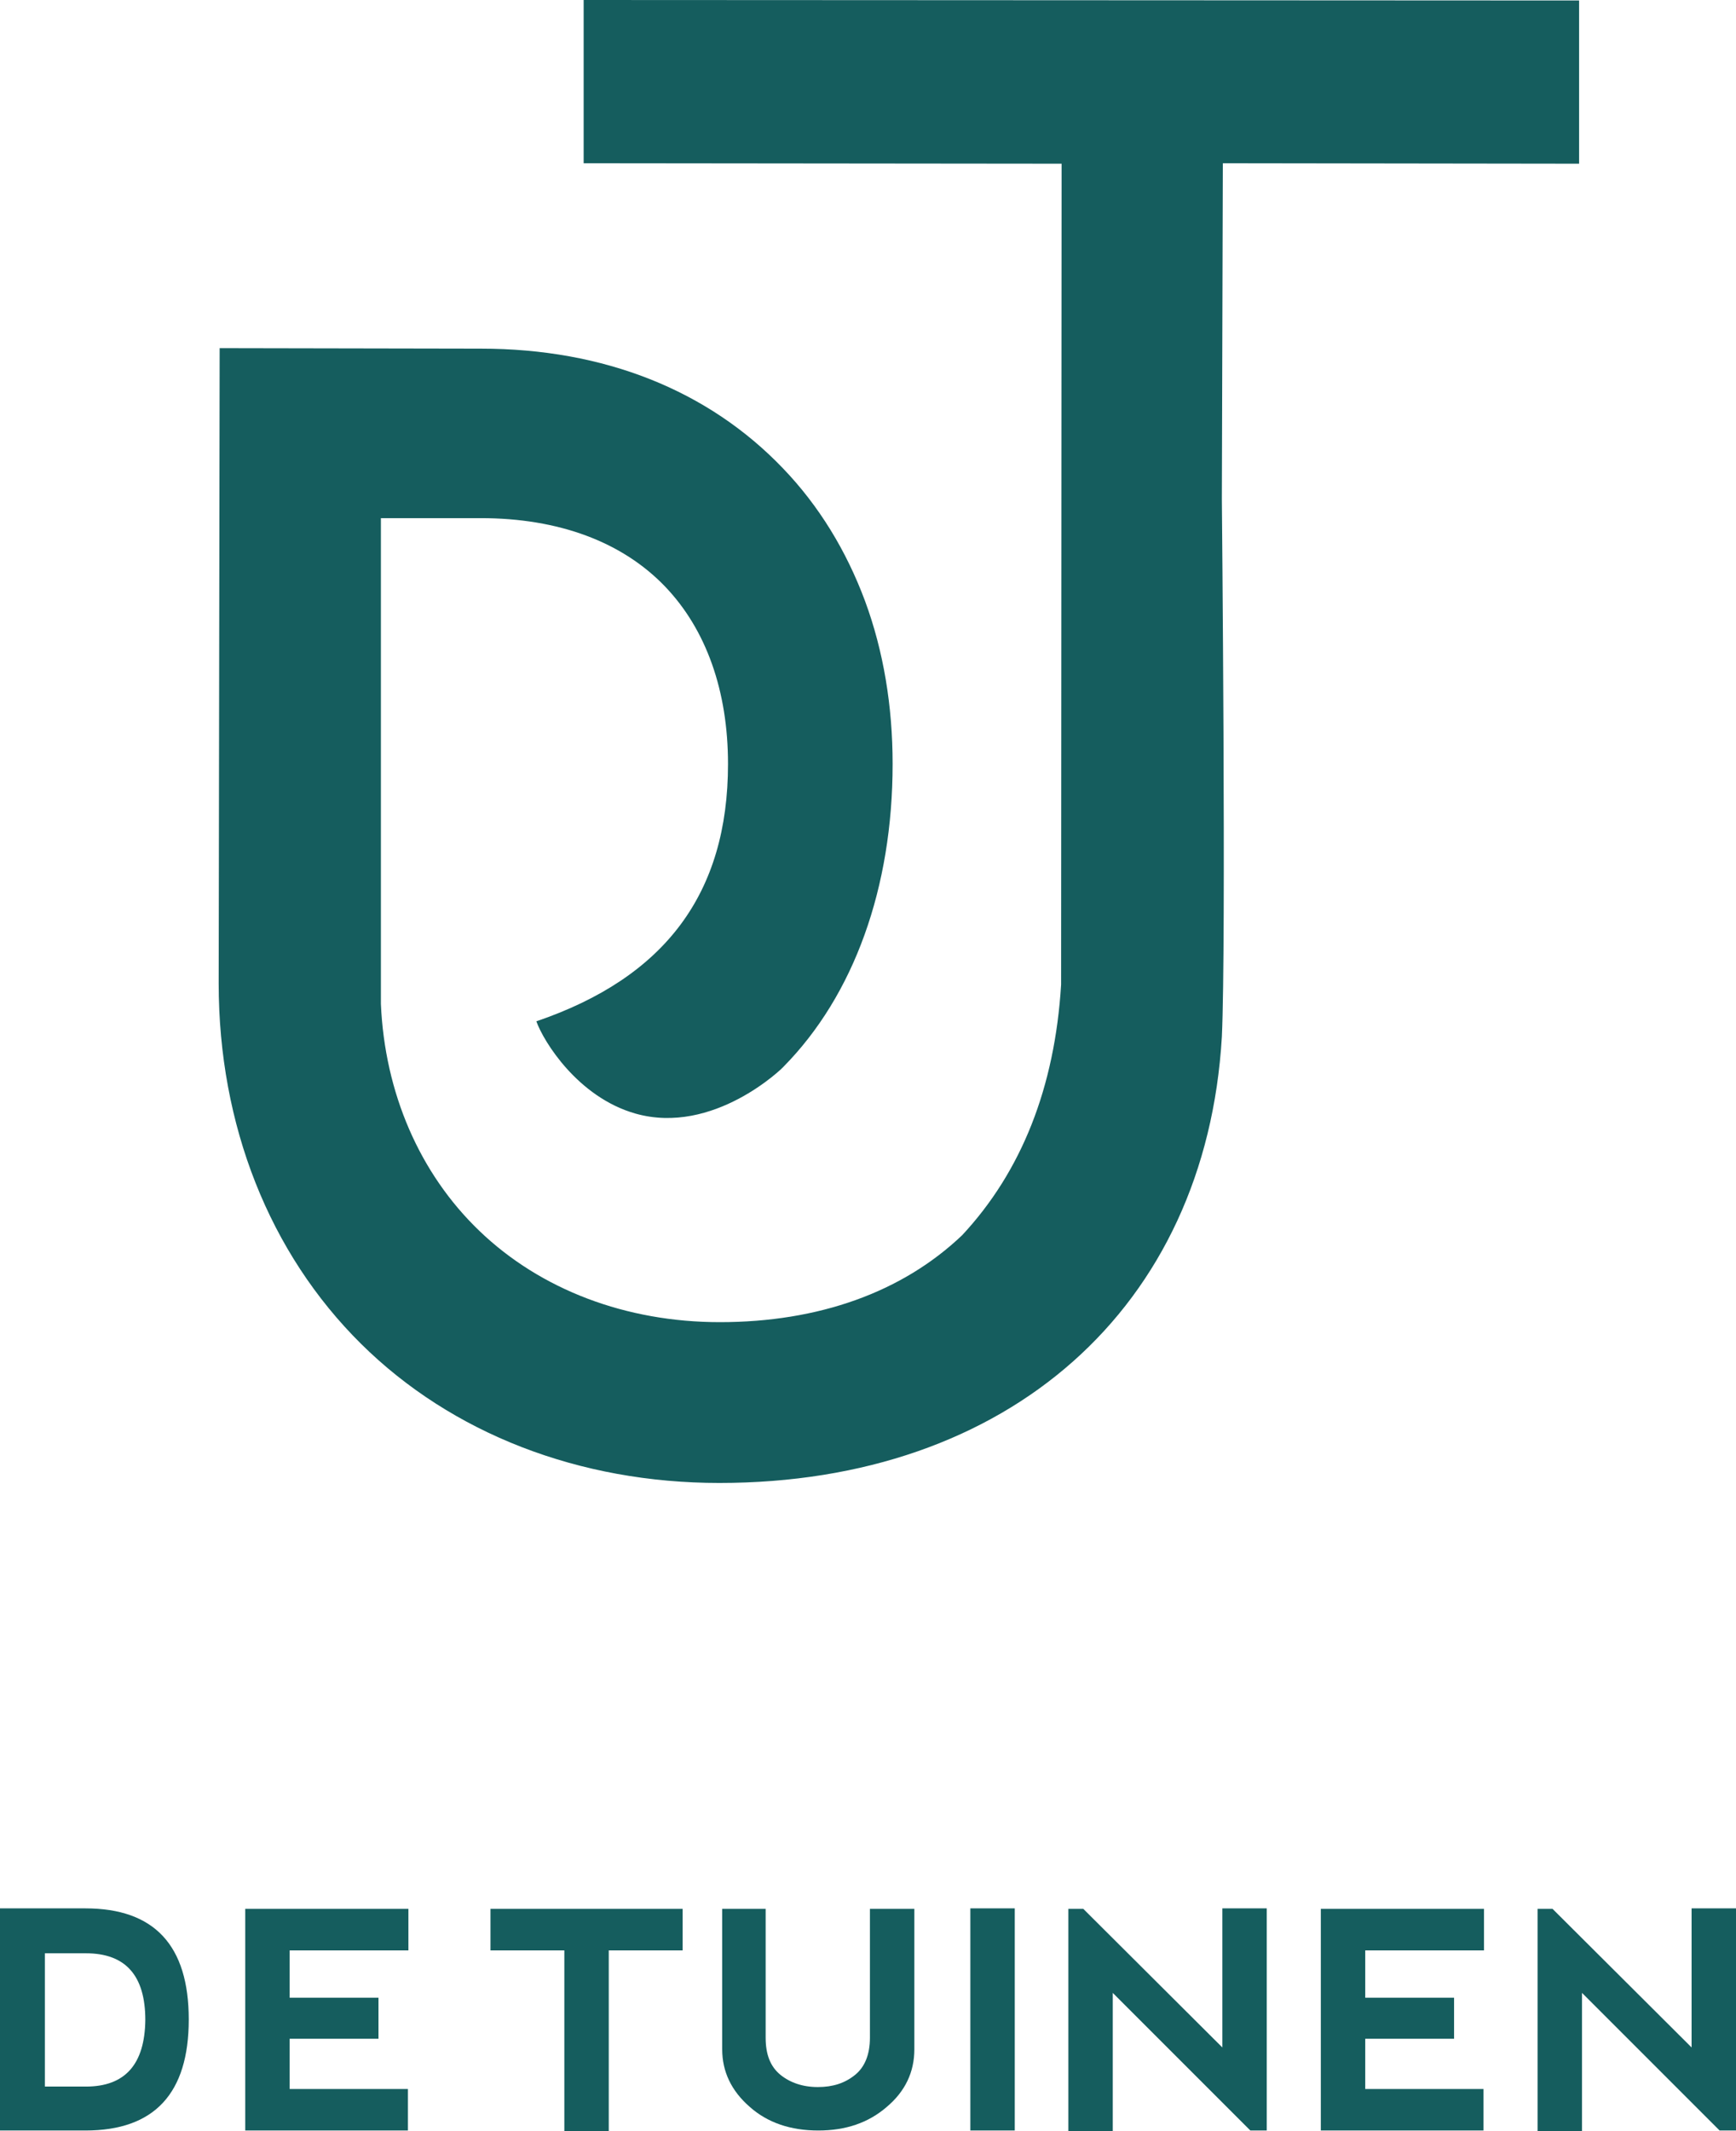
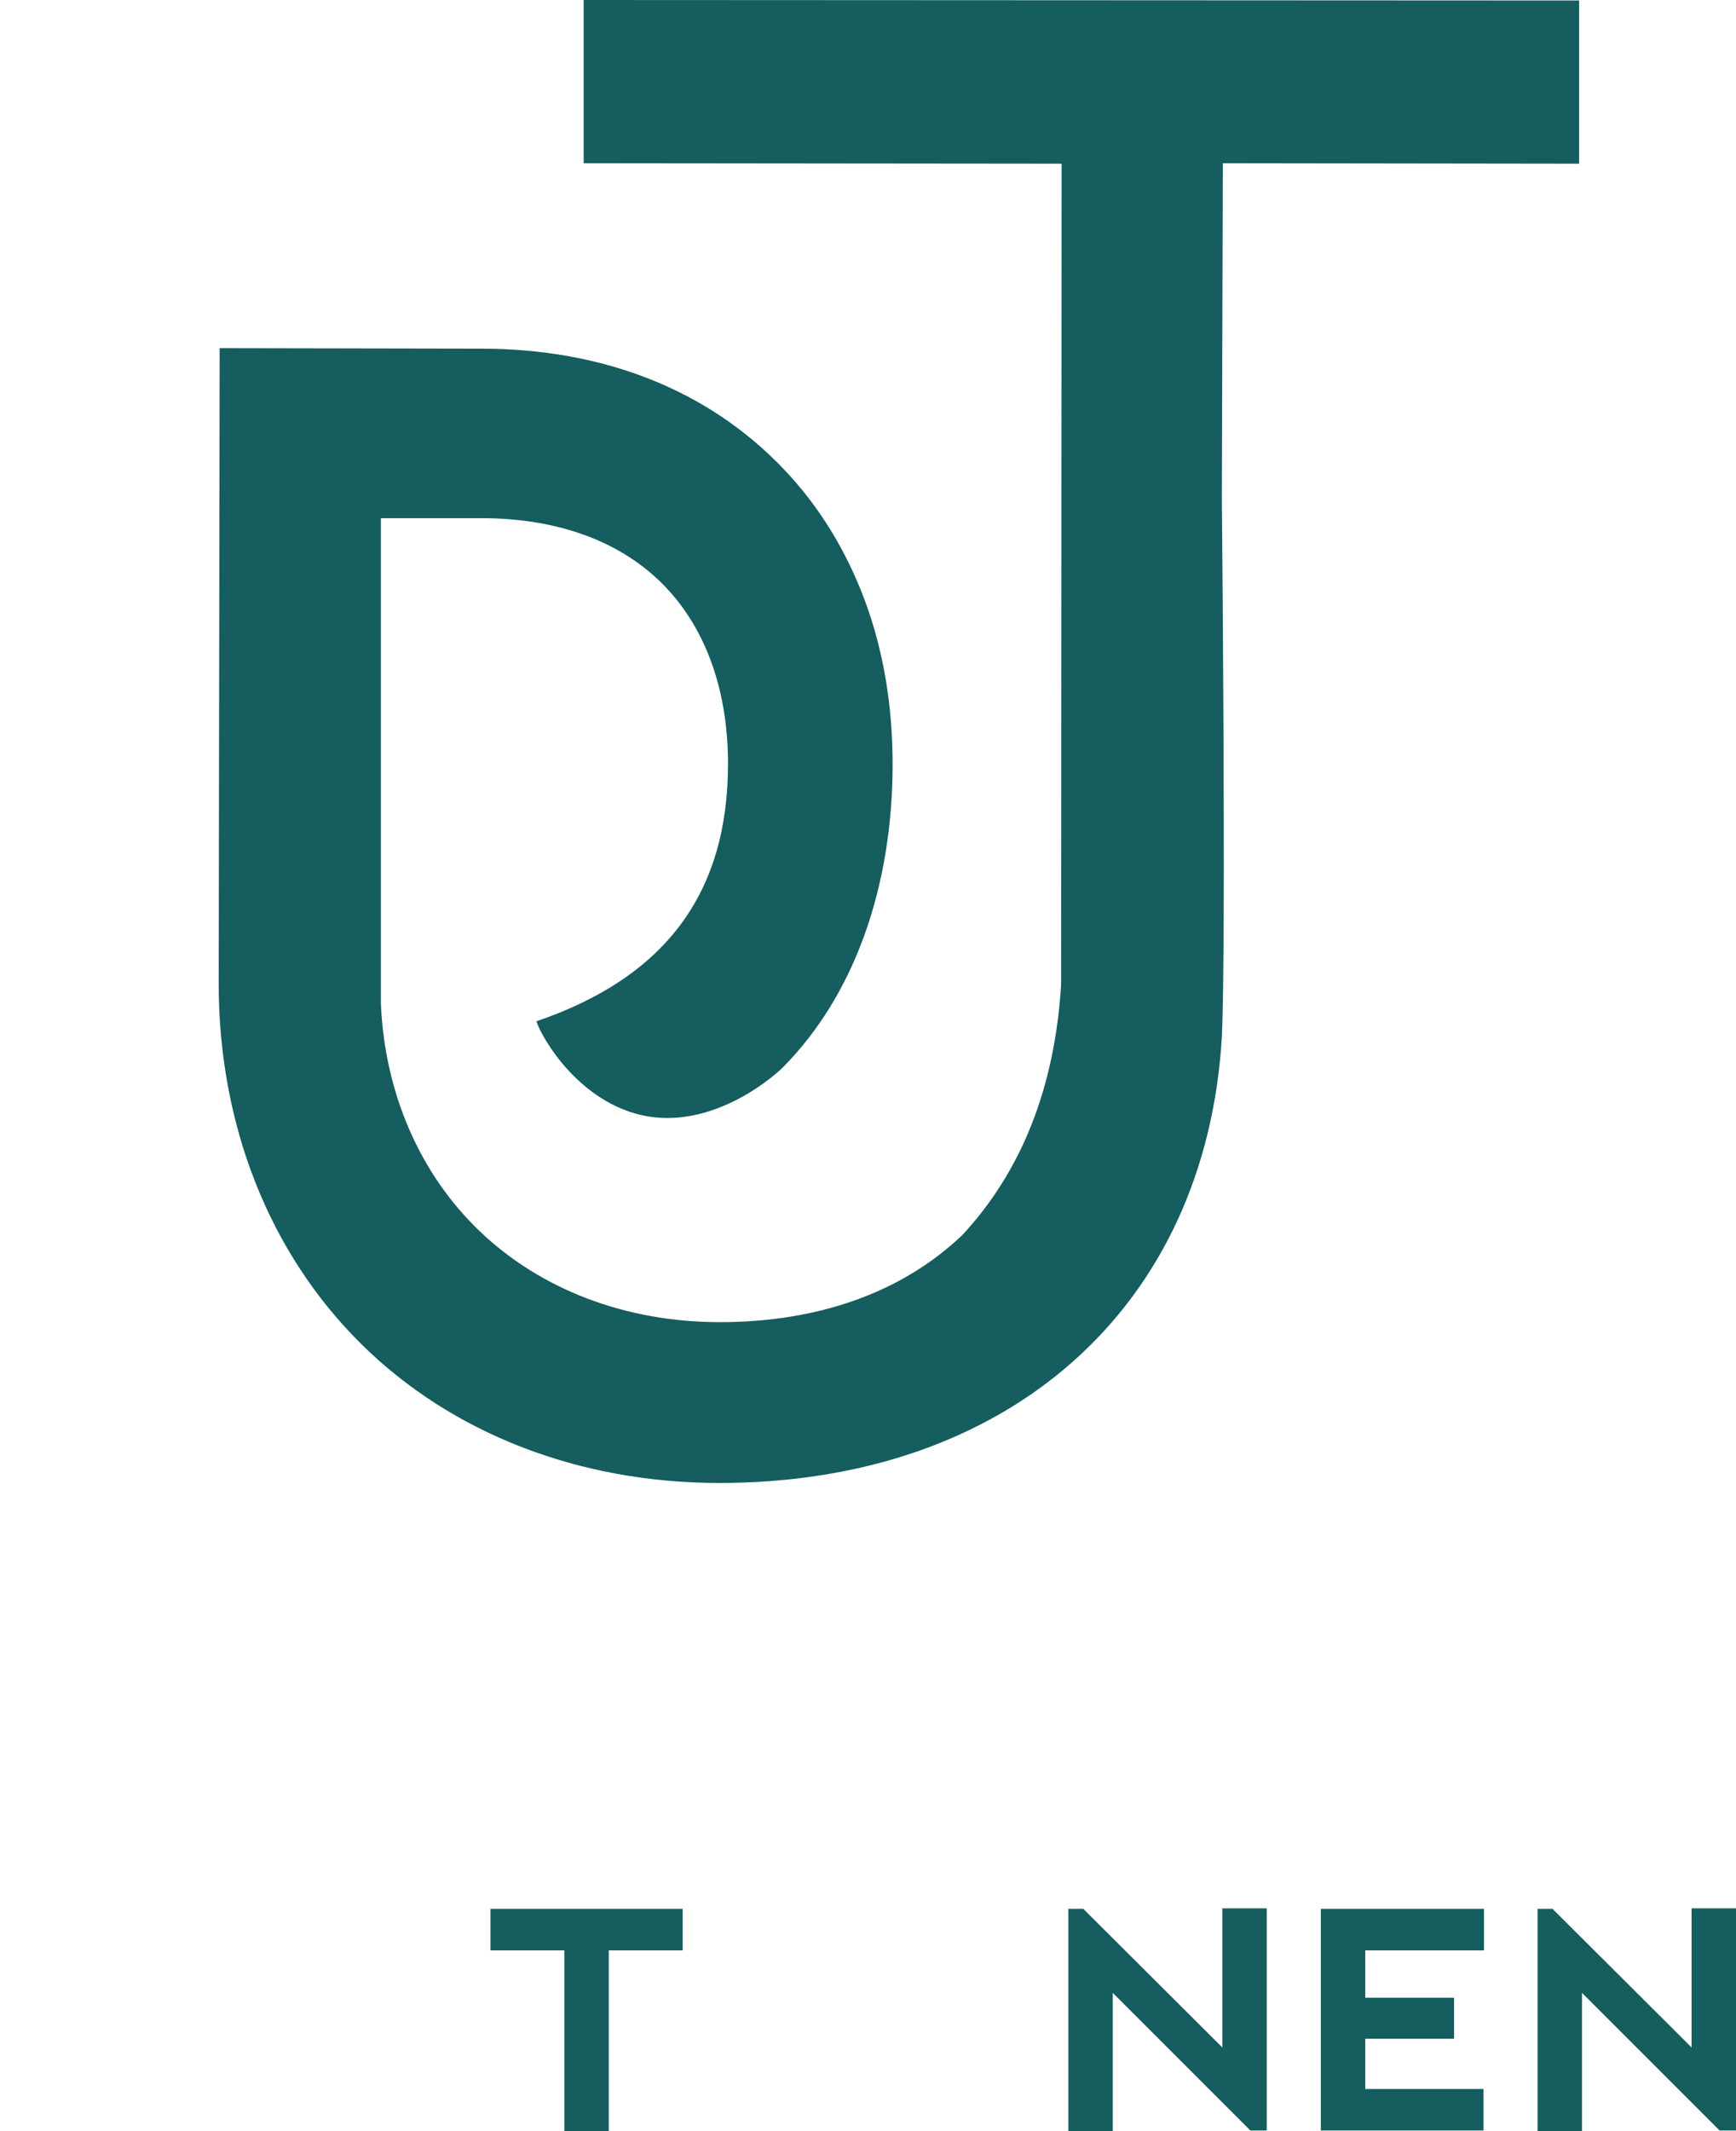
<svg xmlns="http://www.w3.org/2000/svg" version="1.1" id="Layer_1" x="0px" y="0px" viewBox="0 0 359.6 441.3" style="enable-background:new 0 0 359.6 441.3;" xml:space="preserve">
  <style type="text/css">
	.st0{fill:#155D5E;}
</style>
  <g>
    <path class="st0" d="M327.1,33.9l-73.8-0.1l-0.2,69.5c0,1,0.9,92,0,111.4c-3.3,56.1-44.2,92.4-104.1,92.4   c-29,0-55.4-10.2-74.2-28.8c-19-18.8-29.5-45.3-29.5-74.6l0.2-131.6l54.1,0.1c25.5,0,47.1,8.6,62.6,24.8c7.4,7.7,13.1,17,17,27.5   c3.8,10.3,5.7,21.7,5.7,33.7c0,25.6-8,47.9-22.6,62.7c-0.1,0.2-14.5,14.3-30.7,9.7c-11.9-3.4-19-14.9-20.5-19.1   c26.7-9.1,39.7-26.5,39.7-53.3c0-15.1-4.5-27.8-13-36.7c-8.9-9.3-22.1-14.2-38.2-14.2H78.9v100.6c0.8,18.4,8,35.1,20.4,47   c12.7,12.2,30.4,18.9,49.8,18.9c20.5,0,37.8-6.2,50.2-18c12.3-13.2,19.2-30.6,20.5-51.9l0.1-166.1v-3.9l-99-0.1V0l206.2,0.1V33.9z" />
  </g>
  <g>
-     <path class="st0" d="M17.7,395.2H0v46h17.7c14.3,0,21.4-7.7,21.4-23C39.1,402.9,32,395.2,17.7,395.2z M17.8,432.1H9.3v-27.6h8.5   c8.2,0,12.3,4.6,12.3,13.8C30,427.5,25.9,432.1,17.8,432.1z" />
-     <polygon class="st0" points="84.6,403.9 60,403.9 60,413.7 78.4,413.7 78.4,422.2 60,422.2 60,432.6 84.5,432.6 84.5,441.2    50.8,441.2 50.8,395.3 84.6,395.3  " />
    <polygon class="st0" points="141.4,403.9 126.1,403.9 126.1,441.3 116.9,441.3 116.9,403.9 101.6,403.9 101.6,395.3 141.4,395.3     " />
-     <path class="st0" d="M189.4,424.4c0,4.7-1.9,8.7-5.7,11.9c-3.8,3.3-8.5,4.9-14.2,4.9c-5.7,0-10.5-1.6-14.2-4.9   c-3.8-3.3-5.7-7.3-5.7-11.9v-29.1h9V422c0,3.5,1,6,3.1,7.7c2,1.6,4.6,2.5,7.7,2.5s5.6-0.8,7.7-2.5c2-1.6,3.1-4.2,3.1-7.7v-26.7h9.2   V424.4z" />
-     <rect x="201" y="395.2" class="st0" width="9.2" height="46" />
    <polygon class="st0" points="262.4,441.2 259,441.2 230.5,412.7 230.5,441.3 221.3,441.3 221.3,395.3 224.4,395.3 253.2,424    253.2,395.2 262.4,395.2  " />
    <polygon class="st0" points="307.4,403.9 282.8,403.9 282.8,413.7 301.2,413.7 301.2,422.2 282.8,422.2 282.8,432.6 307.3,432.6    307.3,441.2 273.6,441.2 273.6,395.3 307.4,395.3  " />
    <polygon class="st0" points="359.6,441.2 356.2,441.2 327.7,412.7 327.7,441.3 318.5,441.3 318.5,395.3 321.6,395.3 350.4,424    350.4,395.2 359.6,395.2  " />
  </g>
</svg>